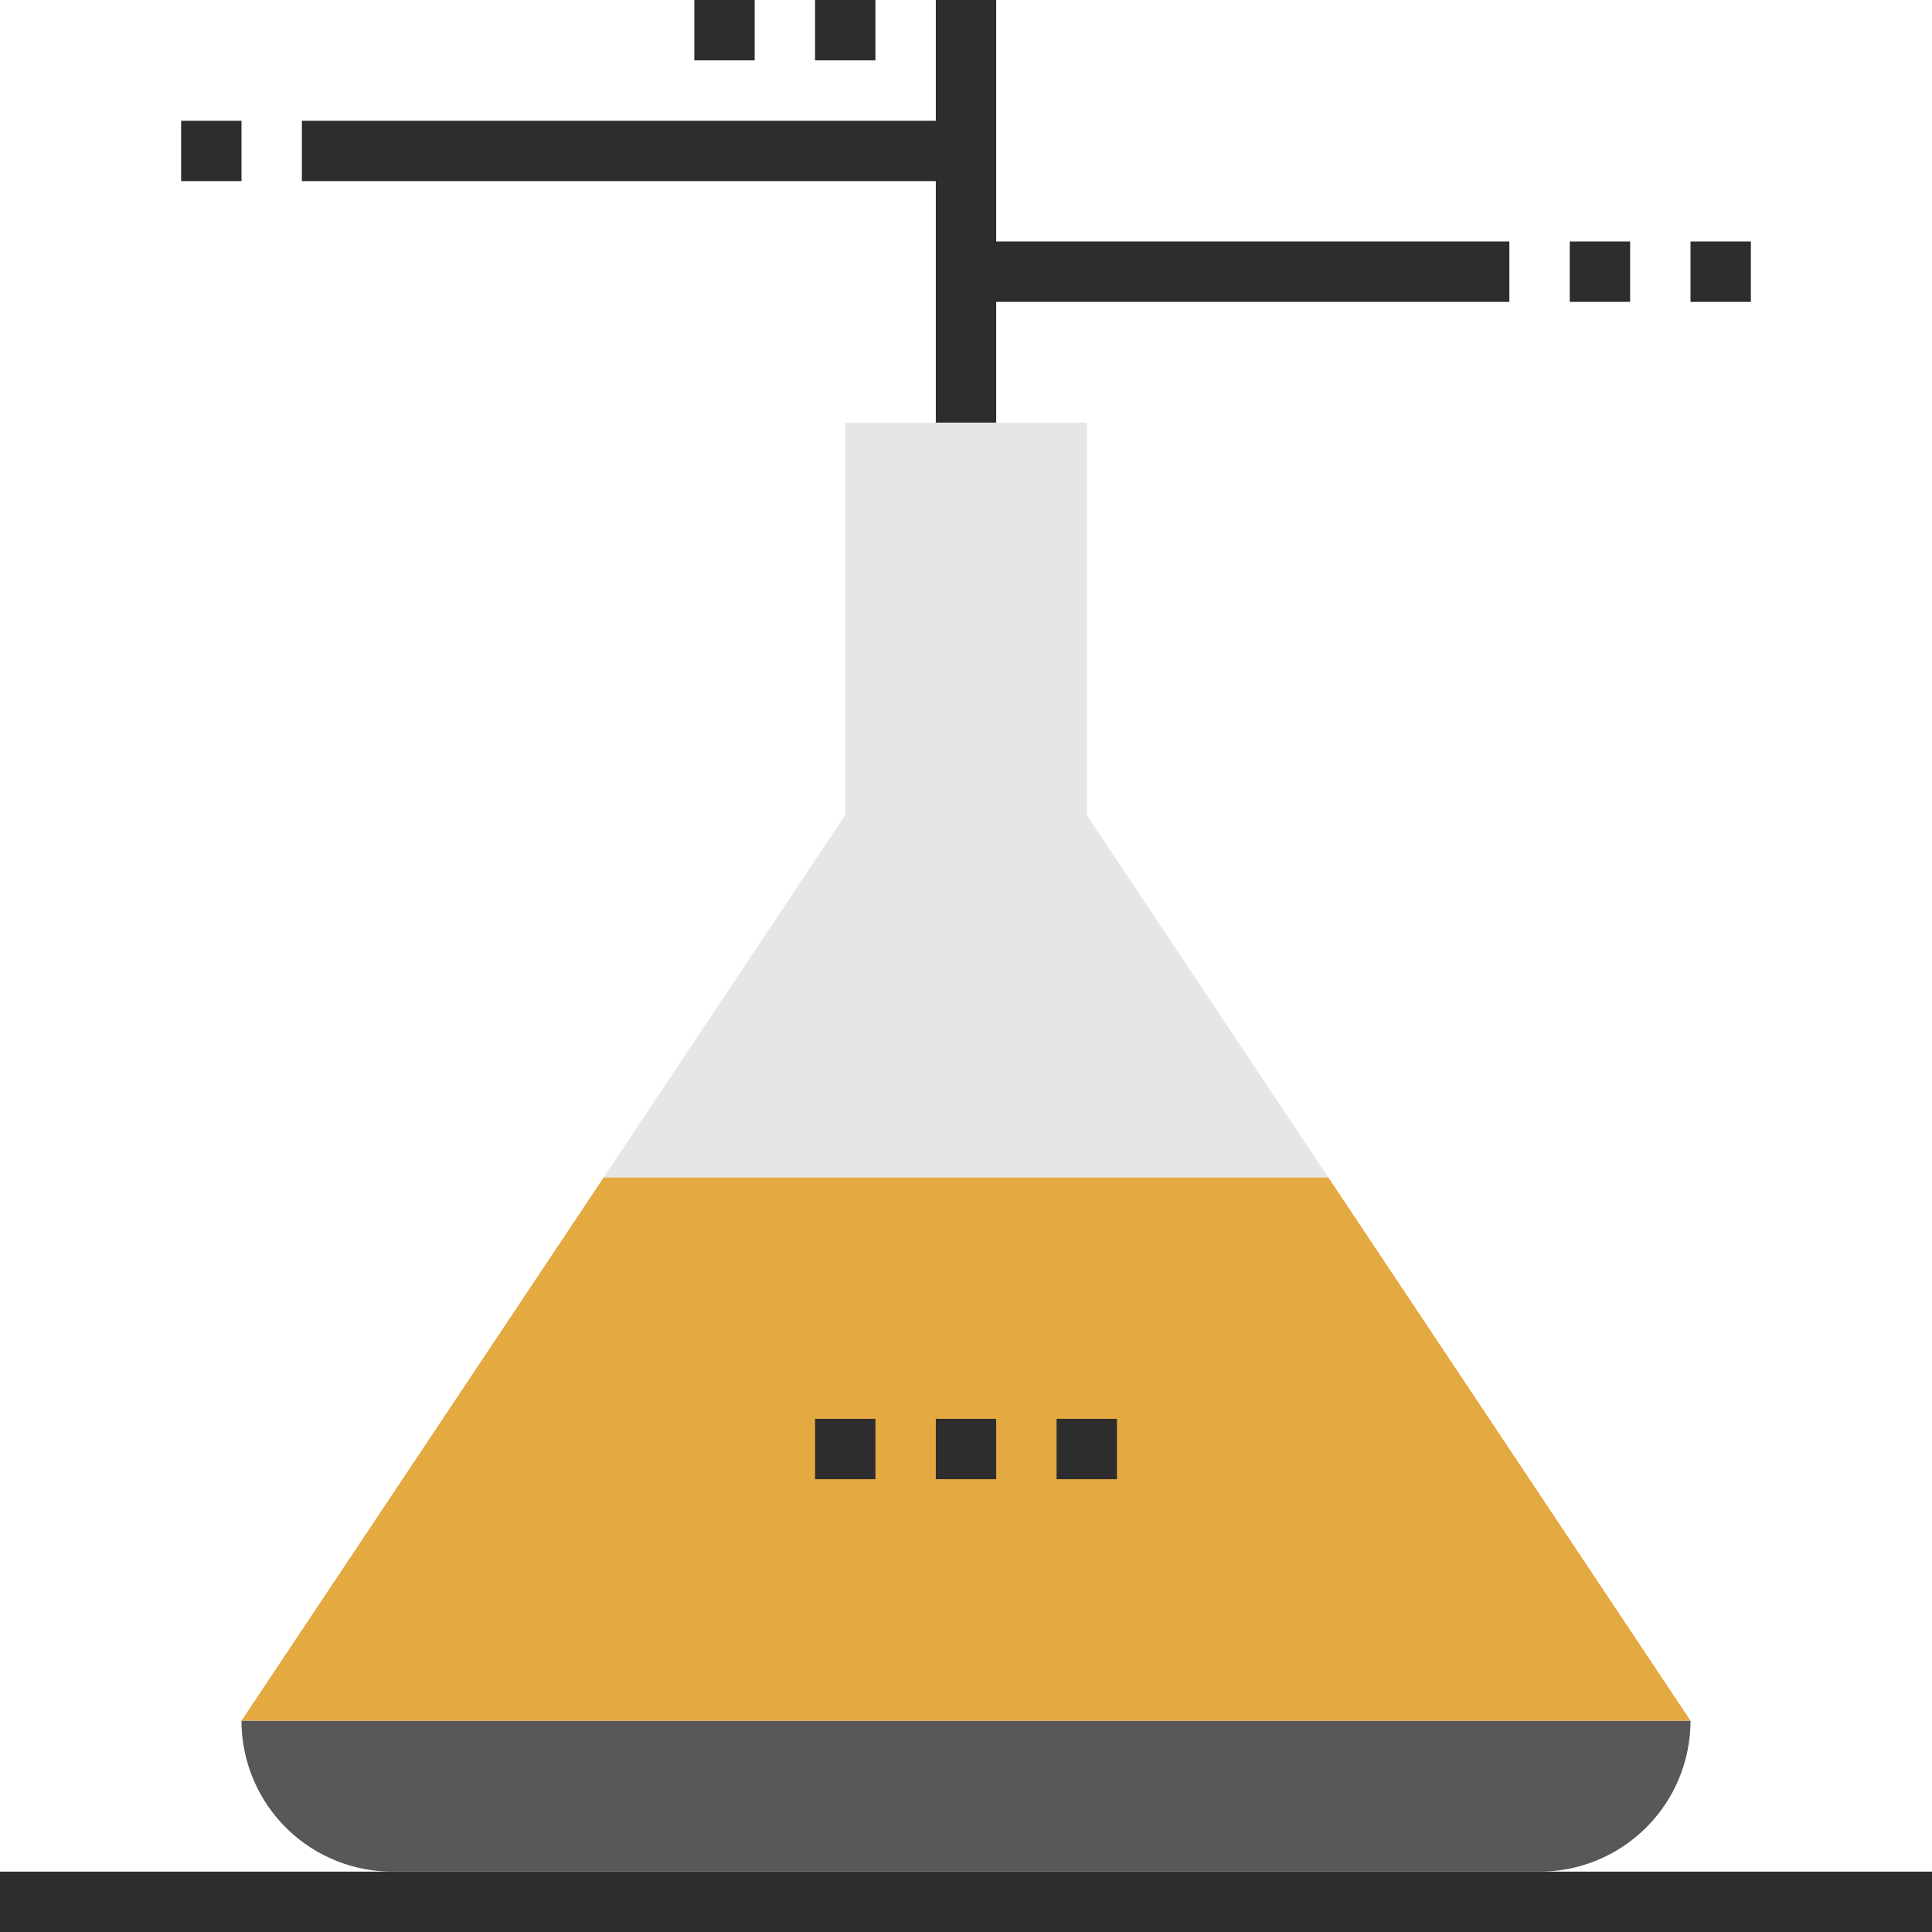
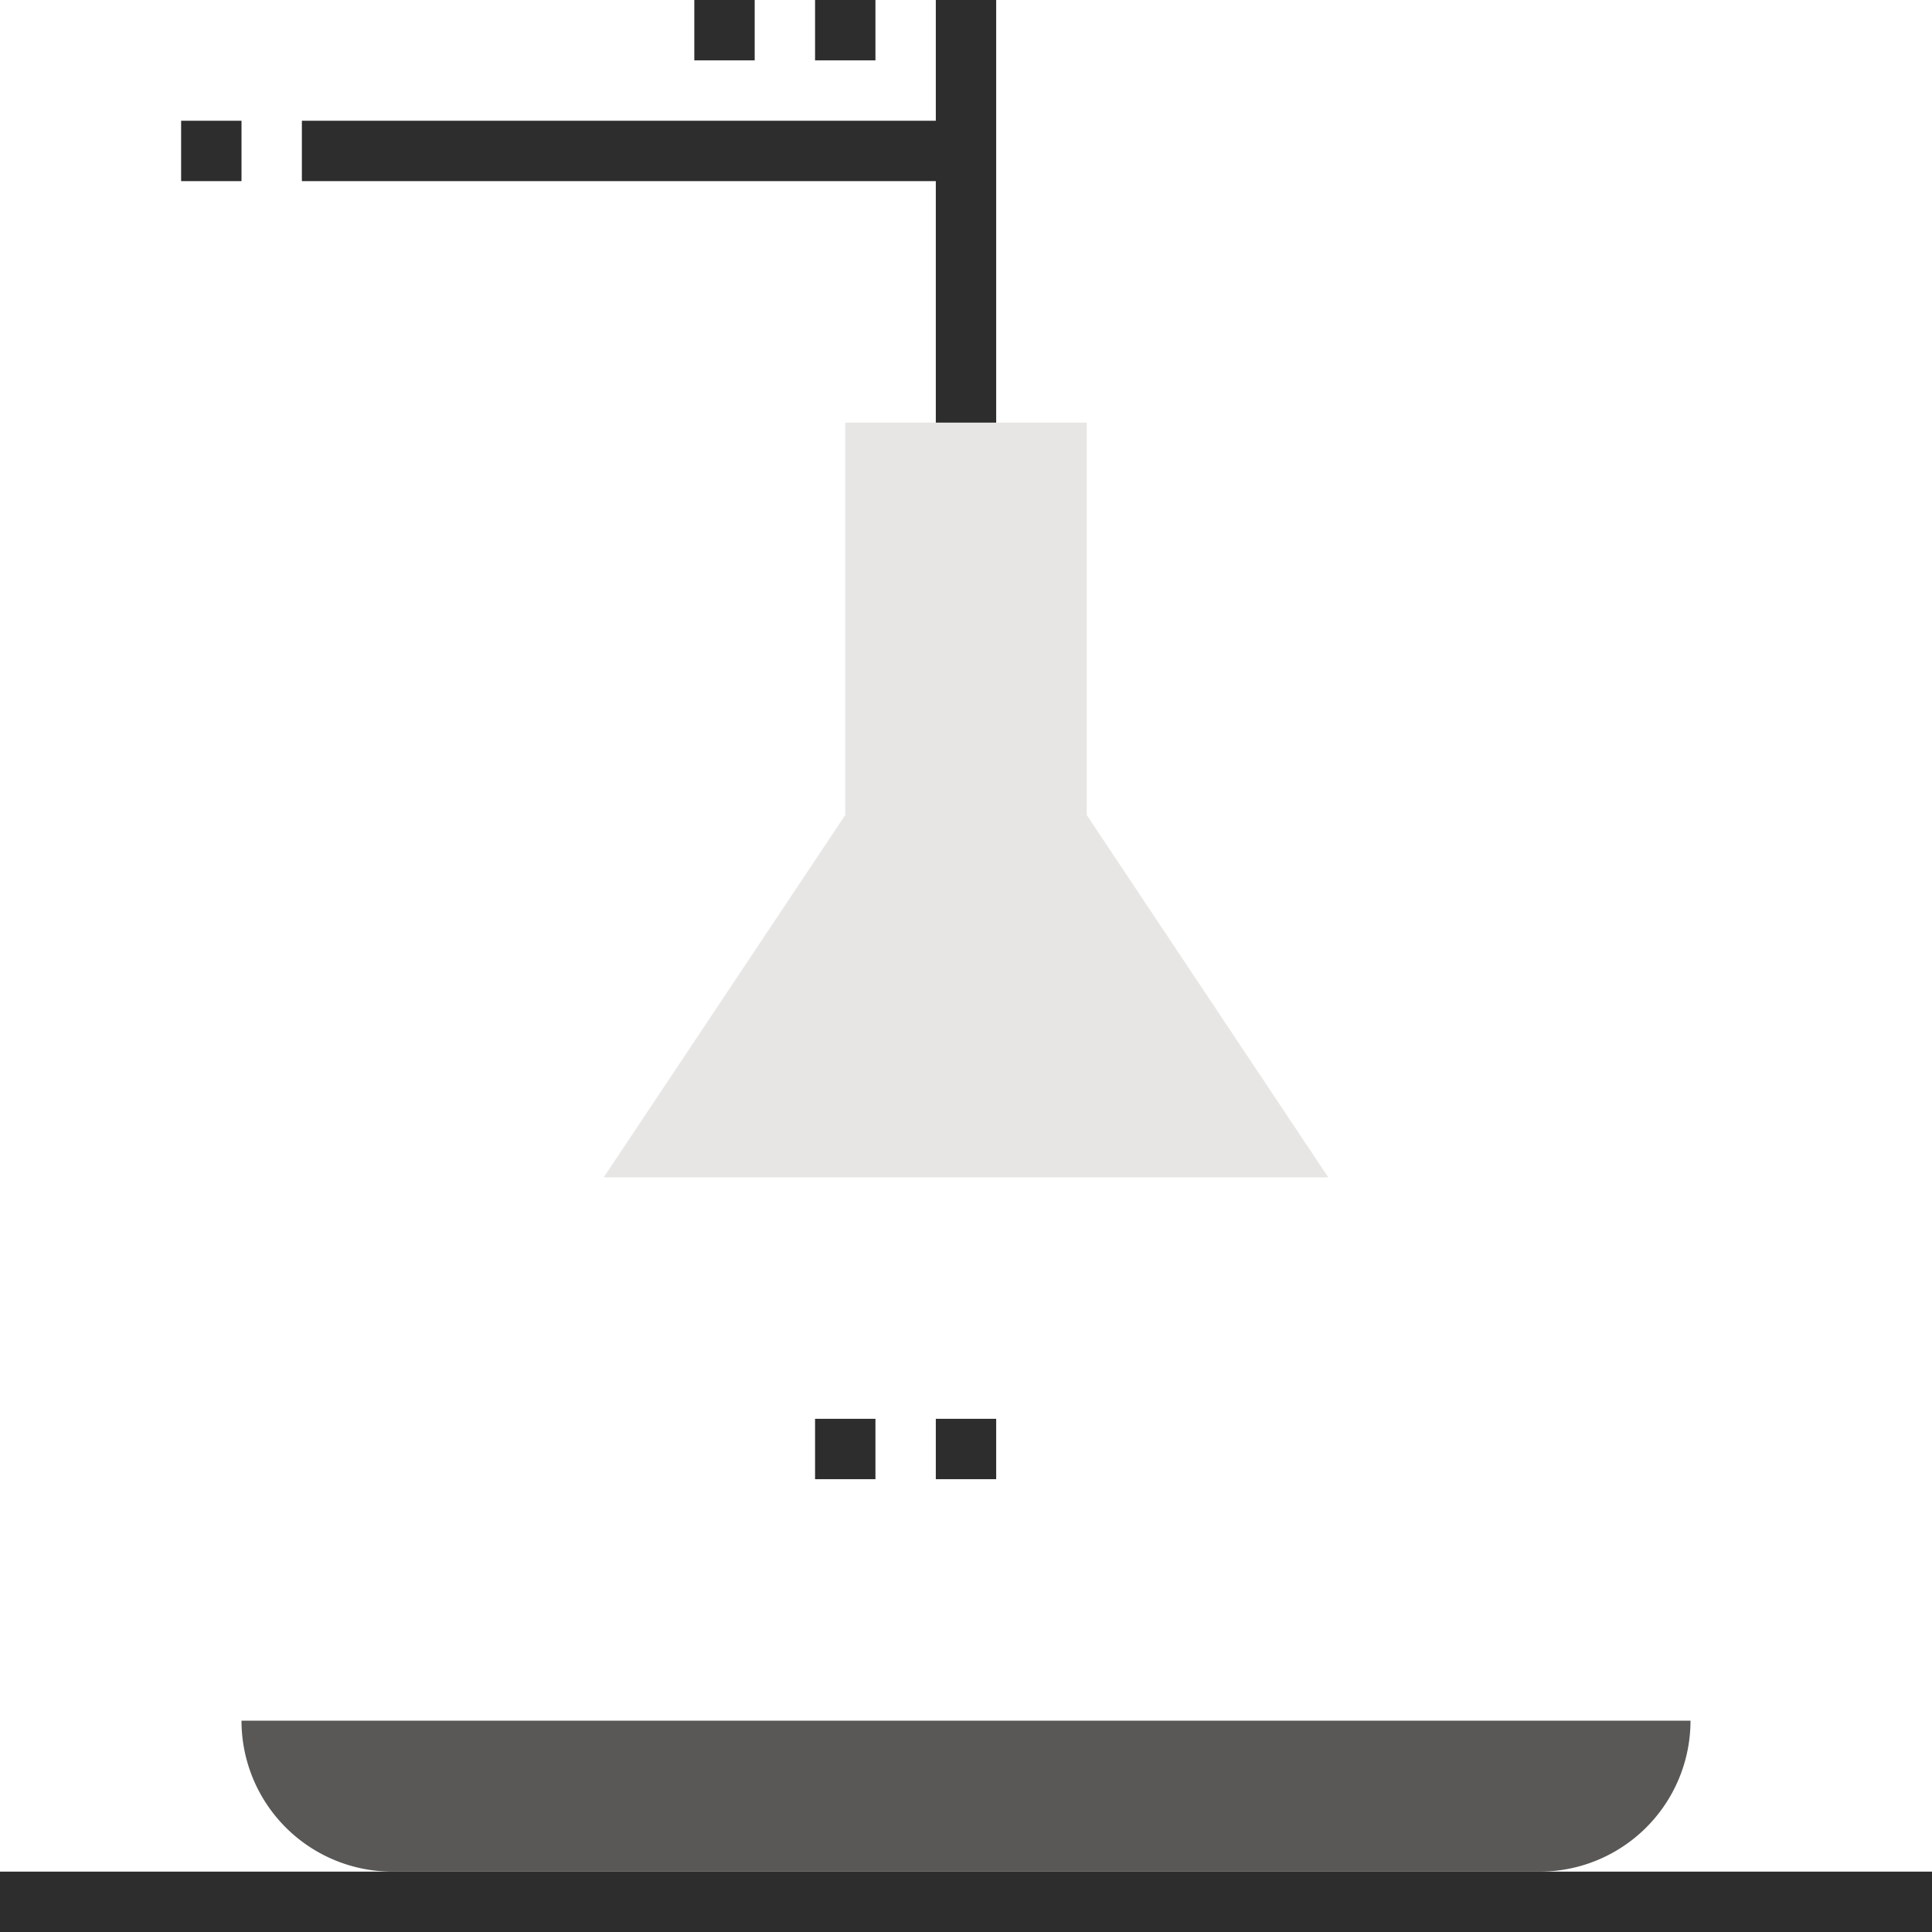
<svg xmlns="http://www.w3.org/2000/svg" viewBox="0 0 64 64">
  <defs>
    <style>.cls-1{fill:#2d2d2e;}.cls-2{fill:#595857;}.cls-3{fill:#e5a941;}.cls-4{fill:#e8e6e4;}</style>
  </defs>
  <g id="Layer_6" data-name="Layer 6">
    <rect class="cls-1" y="62" width="64" height="2" />
-     <path class="cls-2" d="M8,57H8a5,5,0,0,0,5,5H51a5,5,0,0,0,5-5H8Z" />
-     <polygon class="cls-3" points="56 57 44 39 20 39 8 57 56 57" />
+     <path class="cls-2" d="M8,57H8a5,5,0,0,0,5,5H51a5,5,0,0,0,5-5Z" />
    <polygon class="cls-4" points="36 27 36 14 28 14 28 27 20 39 44 39 36 27" />
    <rect class="cls-1" x="10" y="4" width="22" height="2" />
-     <rect class="cls-1" x="32" y="8" width="18" height="2" />
    <rect class="cls-1" x="31" width="2" height="14" />
    <rect class="cls-1" x="27" width="2" height="2" />
-     <rect class="cls-1" x="56" y="8" width="2" height="2" />
-     <rect class="cls-1" x="52" y="8" width="2" height="2" />
    <rect class="cls-1" x="23" width="2" height="2" />
    <rect class="cls-1" x="6" y="4" width="2" height="2" />
    <rect class="cls-1" x="31" y="47" width="2" height="2" />
-     <rect class="cls-1" x="35" y="47" width="2" height="2" />
    <rect class="cls-1" x="27" y="47" width="2" height="2" />
  </g>
</svg>